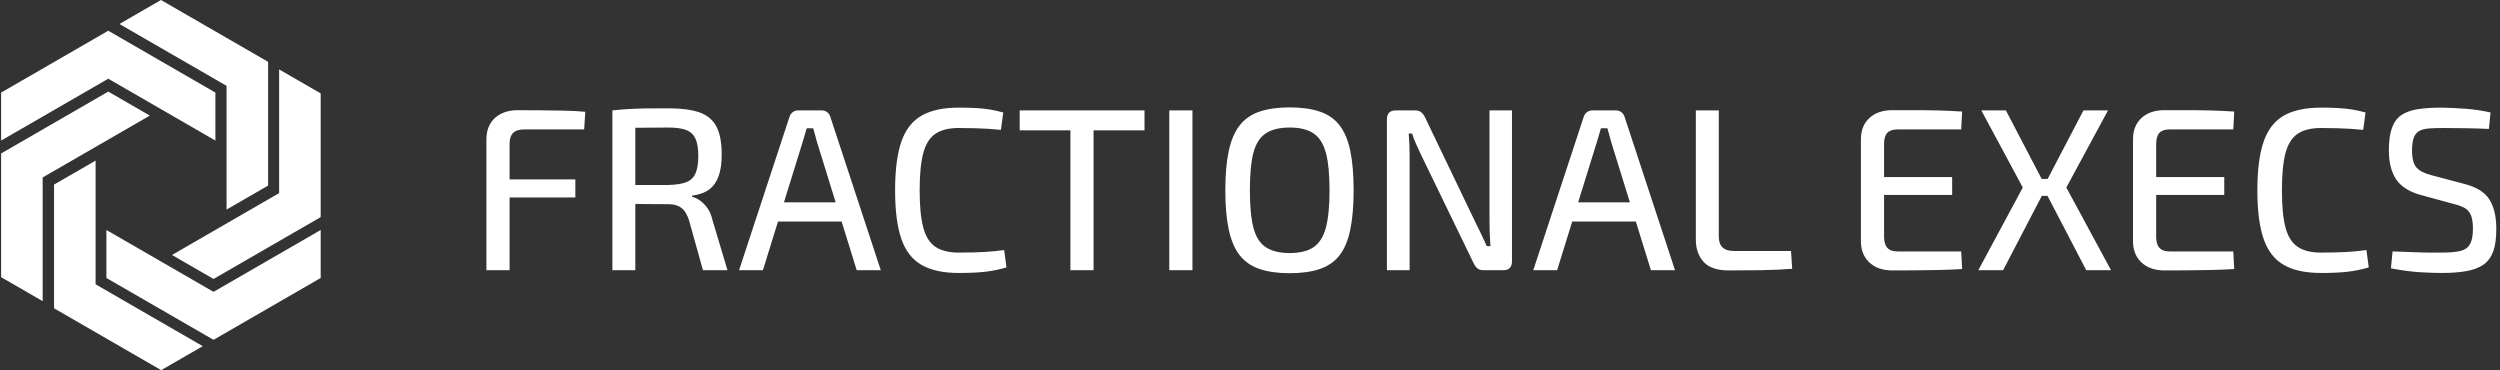
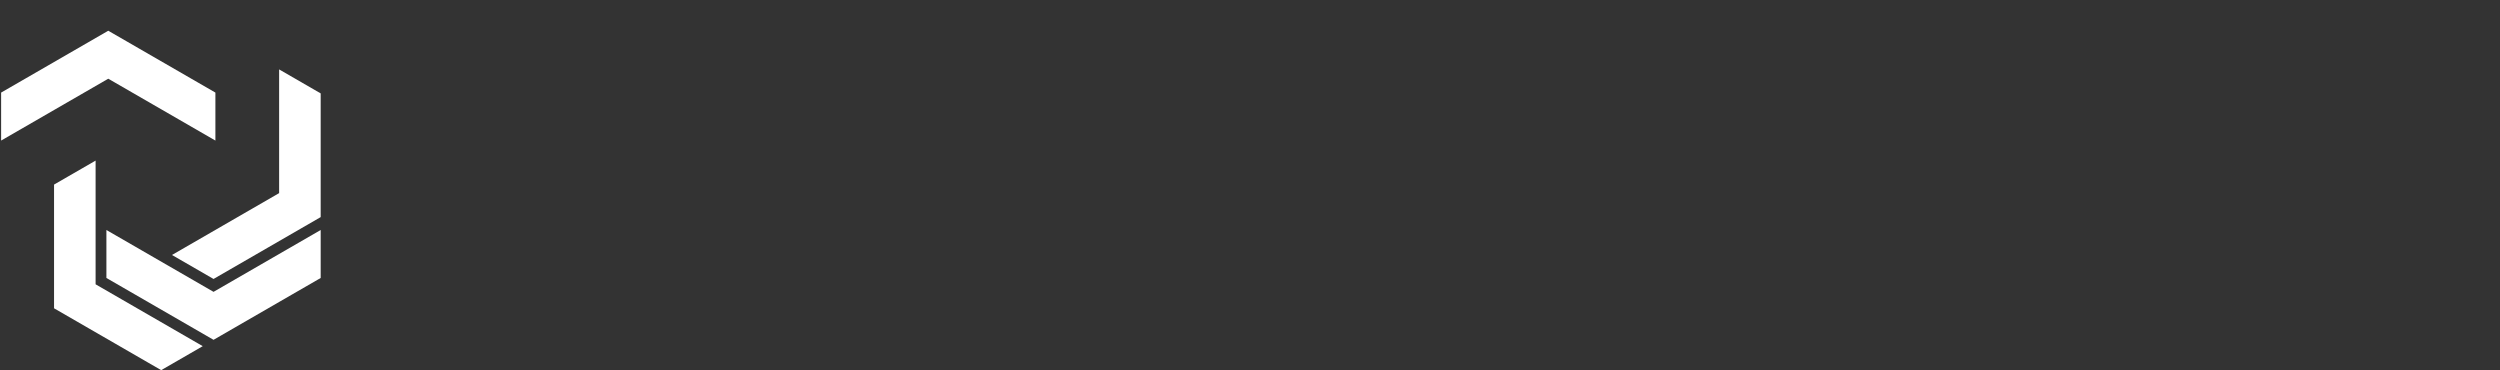
<svg xmlns="http://www.w3.org/2000/svg" fill="none" height="73" viewBox="0 0 493 73" width="493">
  <rect x="0" y="0" width="493" height="73" fill="#333333" stroke="none" />
  <g clip-path="url(#clip0_10680_404)">
-     <path d="M102.132 21.726C103.624 21.726 105.131 21.735 106.653 21.754C108.175 21.766 109.682 21.787 111.174 21.818C112.666 21.848 114.082 21.924 115.421 22.046L115.193 25.517H103.457C102.422 25.517 101.669 25.745 101.2 26.201C100.726 26.658 100.489 27.389 100.489 28.393V53.282H95.921V27.526C95.921 25.699 96.485 24.274 97.611 23.251C98.737 22.235 100.245 21.726 102.132 21.726ZM96.698 38.942V35.38H113.457V38.942H96.698ZM131.861 21.361C134.358 21.361 136.373 21.626 137.908 22.155C139.448 22.691 140.569 23.62 141.269 24.941C141.969 26.268 142.319 28.119 142.319 30.494C142.319 32.169 142.122 33.569 141.726 34.696C141.329 35.822 140.712 36.705 139.872 37.344C139.037 37.983 137.905 38.394 136.474 38.577V38.805C136.991 38.927 137.509 39.17 138.026 39.536C138.544 39.901 139.031 40.395 139.487 41.016C139.945 41.643 140.279 42.428 140.492 43.372L143.461 53.282H138.62L135.88 43.463C135.515 42.307 135.013 41.484 134.373 40.997C133.734 40.51 132.896 40.267 131.861 40.267C129.944 40.267 128.299 40.258 126.929 40.239C125.559 40.227 124.409 40.206 123.477 40.175C122.551 40.145 121.8 40.13 121.221 40.13L121.358 36.476H131.77C133.262 36.446 134.434 36.269 135.286 35.947C136.139 35.63 136.754 35.061 137.131 34.239C137.515 33.417 137.706 32.26 137.706 30.768C137.706 29.276 137.515 28.125 137.131 27.316C136.754 26.512 136.139 25.949 135.286 25.626C134.434 25.309 133.262 25.151 131.77 25.151C129.213 25.151 127.005 25.166 125.148 25.197C123.291 25.227 122.043 25.242 121.404 25.242L120.764 21.772C121.921 21.65 123.018 21.559 124.052 21.498C125.087 21.437 126.22 21.397 127.45 21.379C128.686 21.367 130.156 21.361 131.861 21.361ZM120.764 21.772H125.286V53.282H120.764V21.772ZM157.389 21.772H162.047C162.443 21.772 162.793 21.884 163.097 22.11C163.402 22.341 163.613 22.64 163.728 23.005L173.692 53.282H168.943L161.088 27.937C160.967 27.48 160.844 27.023 160.723 26.567C160.595 26.11 160.473 25.684 160.357 25.288H159.079C158.957 25.684 158.832 26.11 158.704 26.567C158.589 27.023 158.455 27.48 158.303 27.937L150.448 53.282H145.744L155.7 23.005C155.822 22.64 156.034 22.341 156.339 22.11C156.643 21.884 156.993 21.772 157.389 21.772ZM151.626 39.901H167.71V43.692H151.626V39.901ZM189.073 21.224C190.443 21.224 191.615 21.254 192.589 21.315C193.563 21.376 194.461 21.474 195.284 21.608C196.106 21.747 196.958 21.939 197.841 22.183L197.384 25.608C196.471 25.517 195.618 25.446 194.827 25.398C194.035 25.355 193.192 25.319 192.297 25.288C191.396 25.258 190.321 25.242 189.073 25.242C187.124 25.242 185.587 25.623 184.46 26.384C183.334 27.145 182.536 28.415 182.068 30.193C181.593 31.977 181.355 34.422 181.355 37.527C181.355 40.632 181.593 43.077 182.068 44.861C182.536 46.639 183.334 47.908 184.46 48.669C185.587 49.43 187.124 49.811 189.073 49.811C191.051 49.811 192.72 49.771 194.078 49.692C195.43 49.619 196.745 49.491 198.023 49.309L198.48 52.733C197.141 53.129 195.765 53.413 194.351 53.583C192.933 53.747 191.174 53.83 189.073 53.83C186.028 53.83 183.587 53.303 181.748 52.25C179.903 51.202 178.569 49.491 177.748 47.117C176.926 44.742 176.514 41.545 176.514 37.527C176.514 33.508 176.926 30.311 177.748 27.937C178.569 25.562 179.903 23.848 181.748 22.795C183.587 21.747 186.028 21.224 189.073 21.224ZM211.085 21.772H215.651V53.282H211.085V21.772ZM201.083 21.772H225.697V25.699H201.083V21.772ZM230.584 21.772H235.151V53.282H230.584V21.772ZM254.331 21.178C256.644 21.178 258.614 21.452 260.24 22C261.872 22.548 263.175 23.446 264.149 24.695C265.123 25.943 265.829 27.617 266.268 29.718C266.713 31.819 266.934 34.422 266.934 37.527C266.934 40.602 266.713 43.198 266.268 45.317C265.829 47.43 265.123 49.111 264.149 50.359C263.175 51.607 261.872 52.505 260.24 53.053C258.614 53.601 256.644 53.875 254.331 53.875C252.017 53.875 250.044 53.601 248.413 53.053C246.787 52.505 245.477 51.607 244.485 50.359C243.499 49.111 242.777 47.43 242.32 45.317C241.864 43.198 241.635 40.602 241.635 37.527C241.635 34.422 241.864 31.819 242.32 29.718C242.777 27.617 243.499 25.943 244.485 24.695C245.477 23.446 246.787 22.548 248.413 22C250.044 21.452 252.017 21.178 254.331 21.178ZM254.331 25.151C252.351 25.151 250.784 25.532 249.627 26.293C248.47 27.054 247.654 28.324 247.179 30.101C246.71 31.885 246.476 34.361 246.476 37.527C246.476 40.663 246.71 43.128 247.179 44.925C247.654 46.721 248.47 47.999 249.627 48.761C250.784 49.522 252.351 49.902 254.331 49.902C256.309 49.902 257.868 49.522 259.007 48.761C260.152 47.999 260.967 46.721 261.454 44.925C261.941 43.128 262.185 40.663 262.185 37.527C262.185 34.361 261.941 31.885 261.454 30.101C260.967 28.324 260.152 27.054 259.007 26.293C257.868 25.532 256.309 25.151 254.331 25.151ZM293.731 21.772H298.162V51.501C298.162 52.688 297.598 53.282 296.471 53.282H292.545C292.027 53.282 291.624 53.16 291.34 52.916C291.047 52.673 290.795 52.323 290.58 51.866L280.261 30.585C279.987 29.977 279.668 29.282 279.3 28.503C278.935 27.73 278.661 27.008 278.479 26.338H277.794C277.856 27.039 277.902 27.745 277.931 28.457C277.961 29.176 277.977 29.901 277.977 30.631V53.282H273.5V23.553C273.5 22.366 274.08 21.772 275.237 21.772H279.026C279.544 21.772 279.955 21.894 280.261 22.137C280.564 22.381 280.824 22.731 281.037 23.188L290.991 43.92C291.326 44.559 291.686 45.29 292.07 46.112C292.448 46.934 292.819 47.741 293.184 48.532H293.916C293.854 47.71 293.809 46.894 293.777 46.085C293.747 45.281 293.731 44.483 293.731 43.692V21.772ZM314.007 21.772H318.666C319.064 21.772 319.413 21.884 319.716 22.11C320.022 22.341 320.234 22.64 320.355 23.005L330.312 53.282H325.561L317.706 27.937C317.585 27.48 317.464 27.023 317.341 26.567C317.22 26.11 317.099 25.684 316.976 25.288H315.698C315.577 25.684 315.454 26.11 315.333 26.567C315.21 27.023 315.073 27.48 314.922 27.937L307.067 53.282H302.362L312.319 23.005C312.44 22.64 312.652 22.341 312.958 22.11C313.264 21.884 313.613 21.772 314.007 21.772ZM308.253 39.901H324.329V43.692H308.253V39.901ZM334.42 21.772H338.943V46.614C338.943 47.589 339.187 48.31 339.673 48.779C340.161 49.254 340.905 49.491 341.911 49.491H353.191L353.419 53.008C351.38 53.16 349.308 53.251 347.209 53.282C345.107 53.312 343.006 53.327 340.905 53.327C338.591 53.327 336.933 52.755 335.929 51.61C334.925 50.472 334.42 49.035 334.42 47.299V21.772ZM373.183 21.726C374.705 21.726 376.259 21.726 377.842 21.726C379.423 21.726 380.987 21.747 382.528 21.79C384.06 21.839 385.528 21.909 386.929 22L386.747 25.517H374.187C373.274 25.517 372.603 25.745 372.179 26.201C371.752 26.658 371.538 27.389 371.538 28.393V46.66C371.538 47.665 371.752 48.401 372.179 48.87C372.603 49.345 373.274 49.583 374.187 49.583H386.747L386.929 53.053C385.528 53.144 384.06 53.206 382.528 53.236C380.987 53.266 379.423 53.291 377.842 53.309C376.259 53.321 374.705 53.327 373.183 53.327C371.296 53.327 369.799 52.816 368.69 51.793C367.574 50.776 367.002 49.415 366.973 47.71V27.343C367.002 25.608 367.574 24.238 368.69 23.233C369.799 22.229 371.296 21.726 373.183 21.726ZM367.794 38.44V34.924H384.965V38.44H367.794ZM410.858 21.772H415.7L407.48 36.979L416.293 53.282H411.406L402.912 36.979L410.858 21.772ZM390.719 21.772H395.561L403.505 36.979L395.013 53.282H390.126L398.894 36.979L390.719 21.772ZM400.536 35.289H405.789V38.623H400.536V35.289ZM426.841 21.726C428.365 21.726 429.916 21.726 431.5 21.726C433.083 21.726 434.642 21.747 436.175 21.79C437.715 21.839 439.186 21.909 440.587 22L440.405 25.517H427.847C426.935 25.517 426.264 25.745 425.837 26.201C425.41 26.658 425.198 27.389 425.198 28.393V46.66C425.198 47.665 425.41 48.401 425.837 48.87C426.264 49.345 426.935 49.583 427.847 49.583H440.405L440.587 53.053C439.186 53.144 437.715 53.206 436.175 53.236C434.642 53.266 433.083 53.291 431.5 53.309C429.916 53.321 428.365 53.327 426.841 53.327C424.954 53.327 423.454 52.816 422.34 51.793C421.231 50.776 420.66 49.415 420.63 47.71V27.343C420.66 25.608 421.231 24.238 422.34 23.233C423.454 22.229 424.954 21.726 426.841 21.726ZM421.454 38.44V34.924H438.623V38.44H421.454ZM457.713 21.224C459.081 21.224 460.254 21.254 461.228 21.315C462.203 21.376 463.102 21.474 463.923 21.608C464.744 21.747 465.598 21.939 466.481 22.183L466.024 25.608C465.112 25.517 464.258 25.446 463.467 25.398C462.675 25.355 461.83 25.319 460.928 25.288C460.031 25.258 458.961 25.242 457.713 25.242C455.764 25.242 454.226 25.623 453.099 26.384C451.975 27.145 451.172 28.415 450.697 30.193C450.23 31.977 449.994 34.422 449.994 37.527C449.994 40.632 450.23 43.077 450.697 44.861C451.172 46.639 451.975 47.908 453.099 48.669C454.226 49.43 455.764 49.811 457.713 49.811C459.691 49.811 461.357 49.771 462.71 49.692C464.065 49.619 465.383 49.491 466.663 49.309L467.119 52.733C465.78 53.129 464.401 53.413 462.981 53.583C461.569 53.747 459.811 53.83 457.713 53.83C454.666 53.83 452.224 53.303 450.378 52.25C448.539 51.202 447.208 49.491 446.387 47.117C445.566 44.742 445.152 41.545 445.152 37.527C445.152 33.508 445.566 30.311 446.387 27.937C447.208 25.562 448.539 23.848 450.378 22.795C452.224 21.747 454.666 21.224 457.713 21.224ZM481.542 21.224C483.064 21.254 484.639 21.33 486.271 21.452C487.898 21.574 489.519 21.818 491.132 22.183L490.812 25.425C489.503 25.364 488.034 25.319 486.408 25.288C484.776 25.258 483.201 25.242 481.679 25.242C480.614 25.242 479.699 25.273 478.939 25.334C478.177 25.395 477.554 25.562 477.066 25.836C476.58 26.11 476.223 26.552 475.998 27.16C475.767 27.769 475.651 28.607 475.651 29.672C475.651 31.286 475.955 32.418 476.564 33.07C477.173 33.727 478.161 34.223 479.532 34.558L485.879 36.248C488.316 36.857 489.988 37.883 490.903 39.326C491.816 40.775 492.272 42.718 492.272 45.153C492.272 46.98 492.068 48.456 491.66 49.583C491.247 50.709 490.608 51.577 489.744 52.186C488.872 52.794 487.753 53.221 486.381 53.464C485.012 53.708 483.383 53.83 481.497 53.83C480.461 53.83 479.089 53.784 477.385 53.692C475.681 53.601 473.716 53.343 471.494 52.916L471.813 49.583C473.609 49.644 475.082 49.695 476.226 49.738C477.364 49.787 478.346 49.811 479.167 49.811C479.988 49.811 480.81 49.811 481.634 49.811C483.155 49.811 484.358 49.698 485.241 49.473C486.124 49.242 486.746 48.782 487.114 48.094C487.479 47.412 487.661 46.416 487.661 45.107C487.661 43.981 487.533 43.098 487.278 42.459C487.015 41.819 486.604 41.338 486.043 41.016C485.477 40.699 484.752 40.434 483.869 40.221L477.339 38.44C475.058 37.801 473.443 36.766 472.498 35.335C471.556 33.904 471.083 32.001 471.083 29.627C471.083 27.8 471.29 26.323 471.703 25.197C472.114 24.07 472.742 23.227 473.595 22.667C474.449 22.101 475.528 21.72 476.838 21.525C478.147 21.324 479.715 21.224 481.542 21.224Z" fill="white" />
    <path d="M21.349 6.061L0.221 18.258V27.72L21.349 15.522L42.477 27.72V18.258L21.349 6.061Z" fill="white" />
    <path d="M42.111 67.013L20.983 54.816V45.355L42.111 57.553L63.239 45.355V54.816L42.111 67.013Z" fill="white" />
-     <path d="M0.221 30.261L21.349 18.063L29.542 22.794L8.415 34.992V59.388L0.221 54.657V30.261Z" fill="white" />
-     <path d="M52.872 12.197L31.744 0L23.55 4.731L44.677 16.928V41.324L52.872 36.594V12.197Z" fill="white" />
    <path d="M10.659 60.796L10.659 36.4L18.853 31.669V56.066L39.98 68.263L31.787 72.994L10.659 60.796Z" fill="white" />
    <path d="M63.237 42.813V18.417L55.044 13.687V38.082L33.916 50.281L42.11 55.013L63.237 42.813Z" fill="white" />
  </g>
  <defs>
    <clipPath id="clip0_10680_404">
      <rect fill="white" height="73" width="492.482" />
    </clipPath>
  </defs>
</svg>